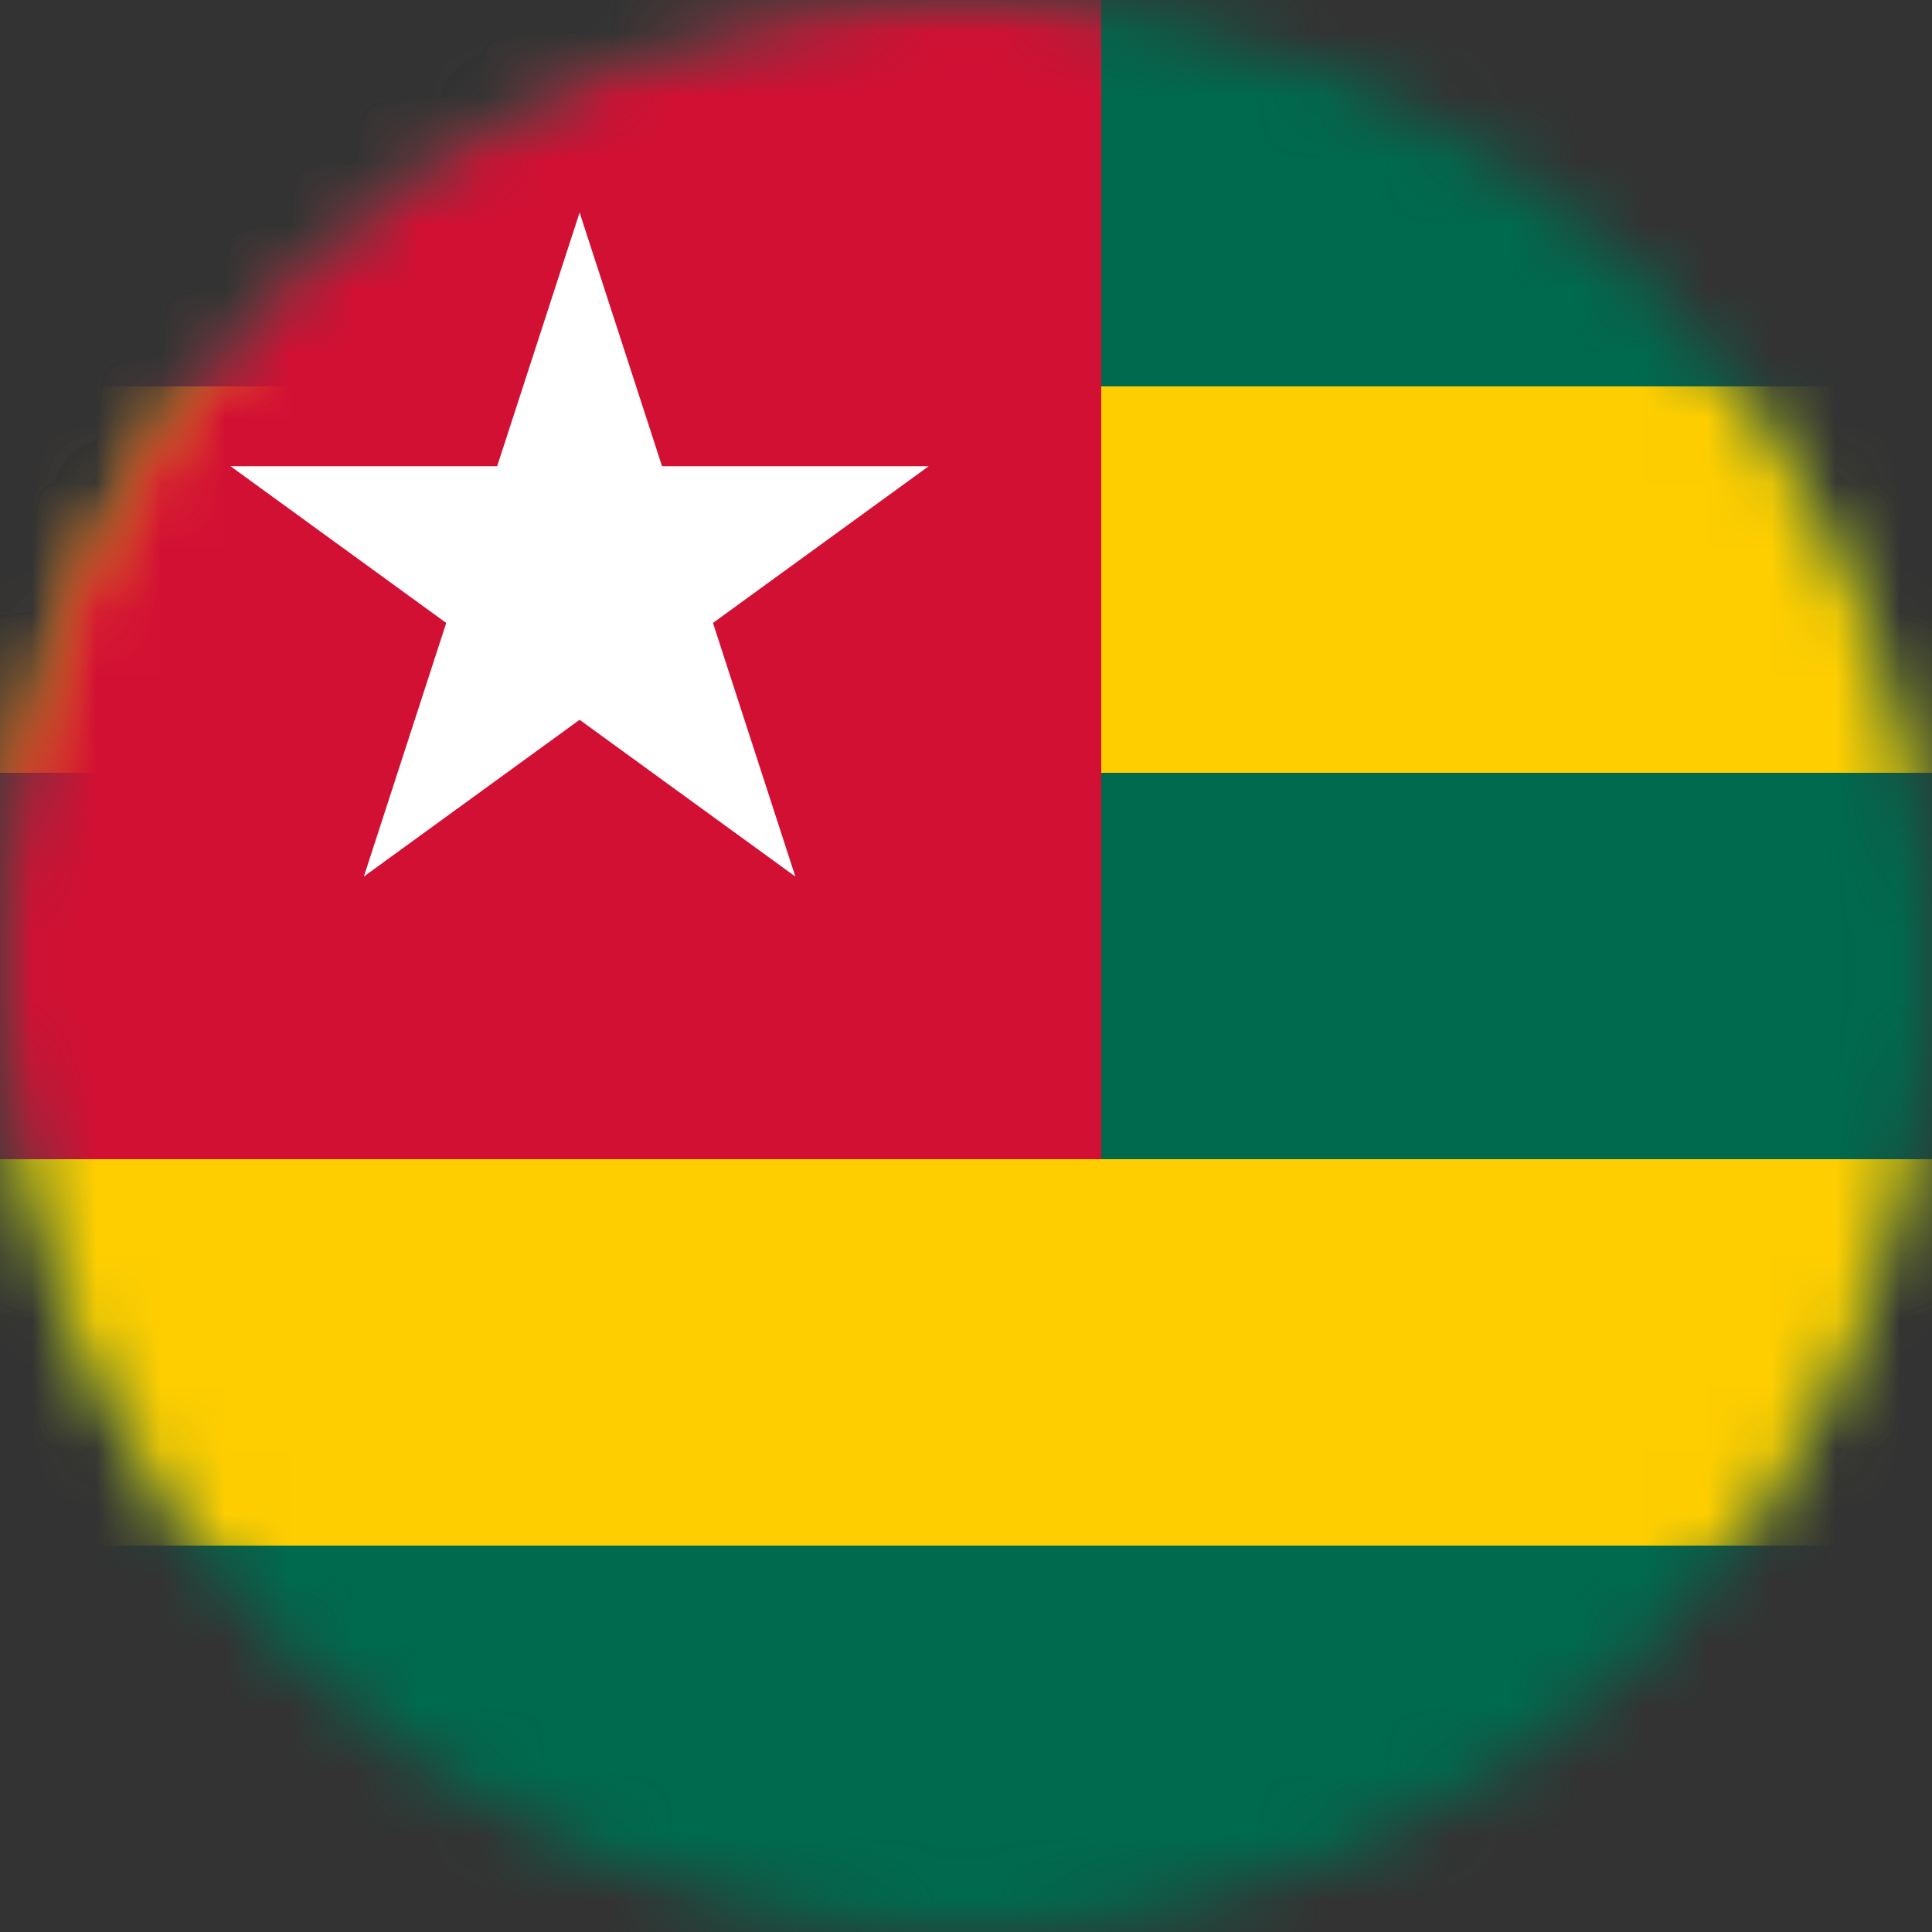
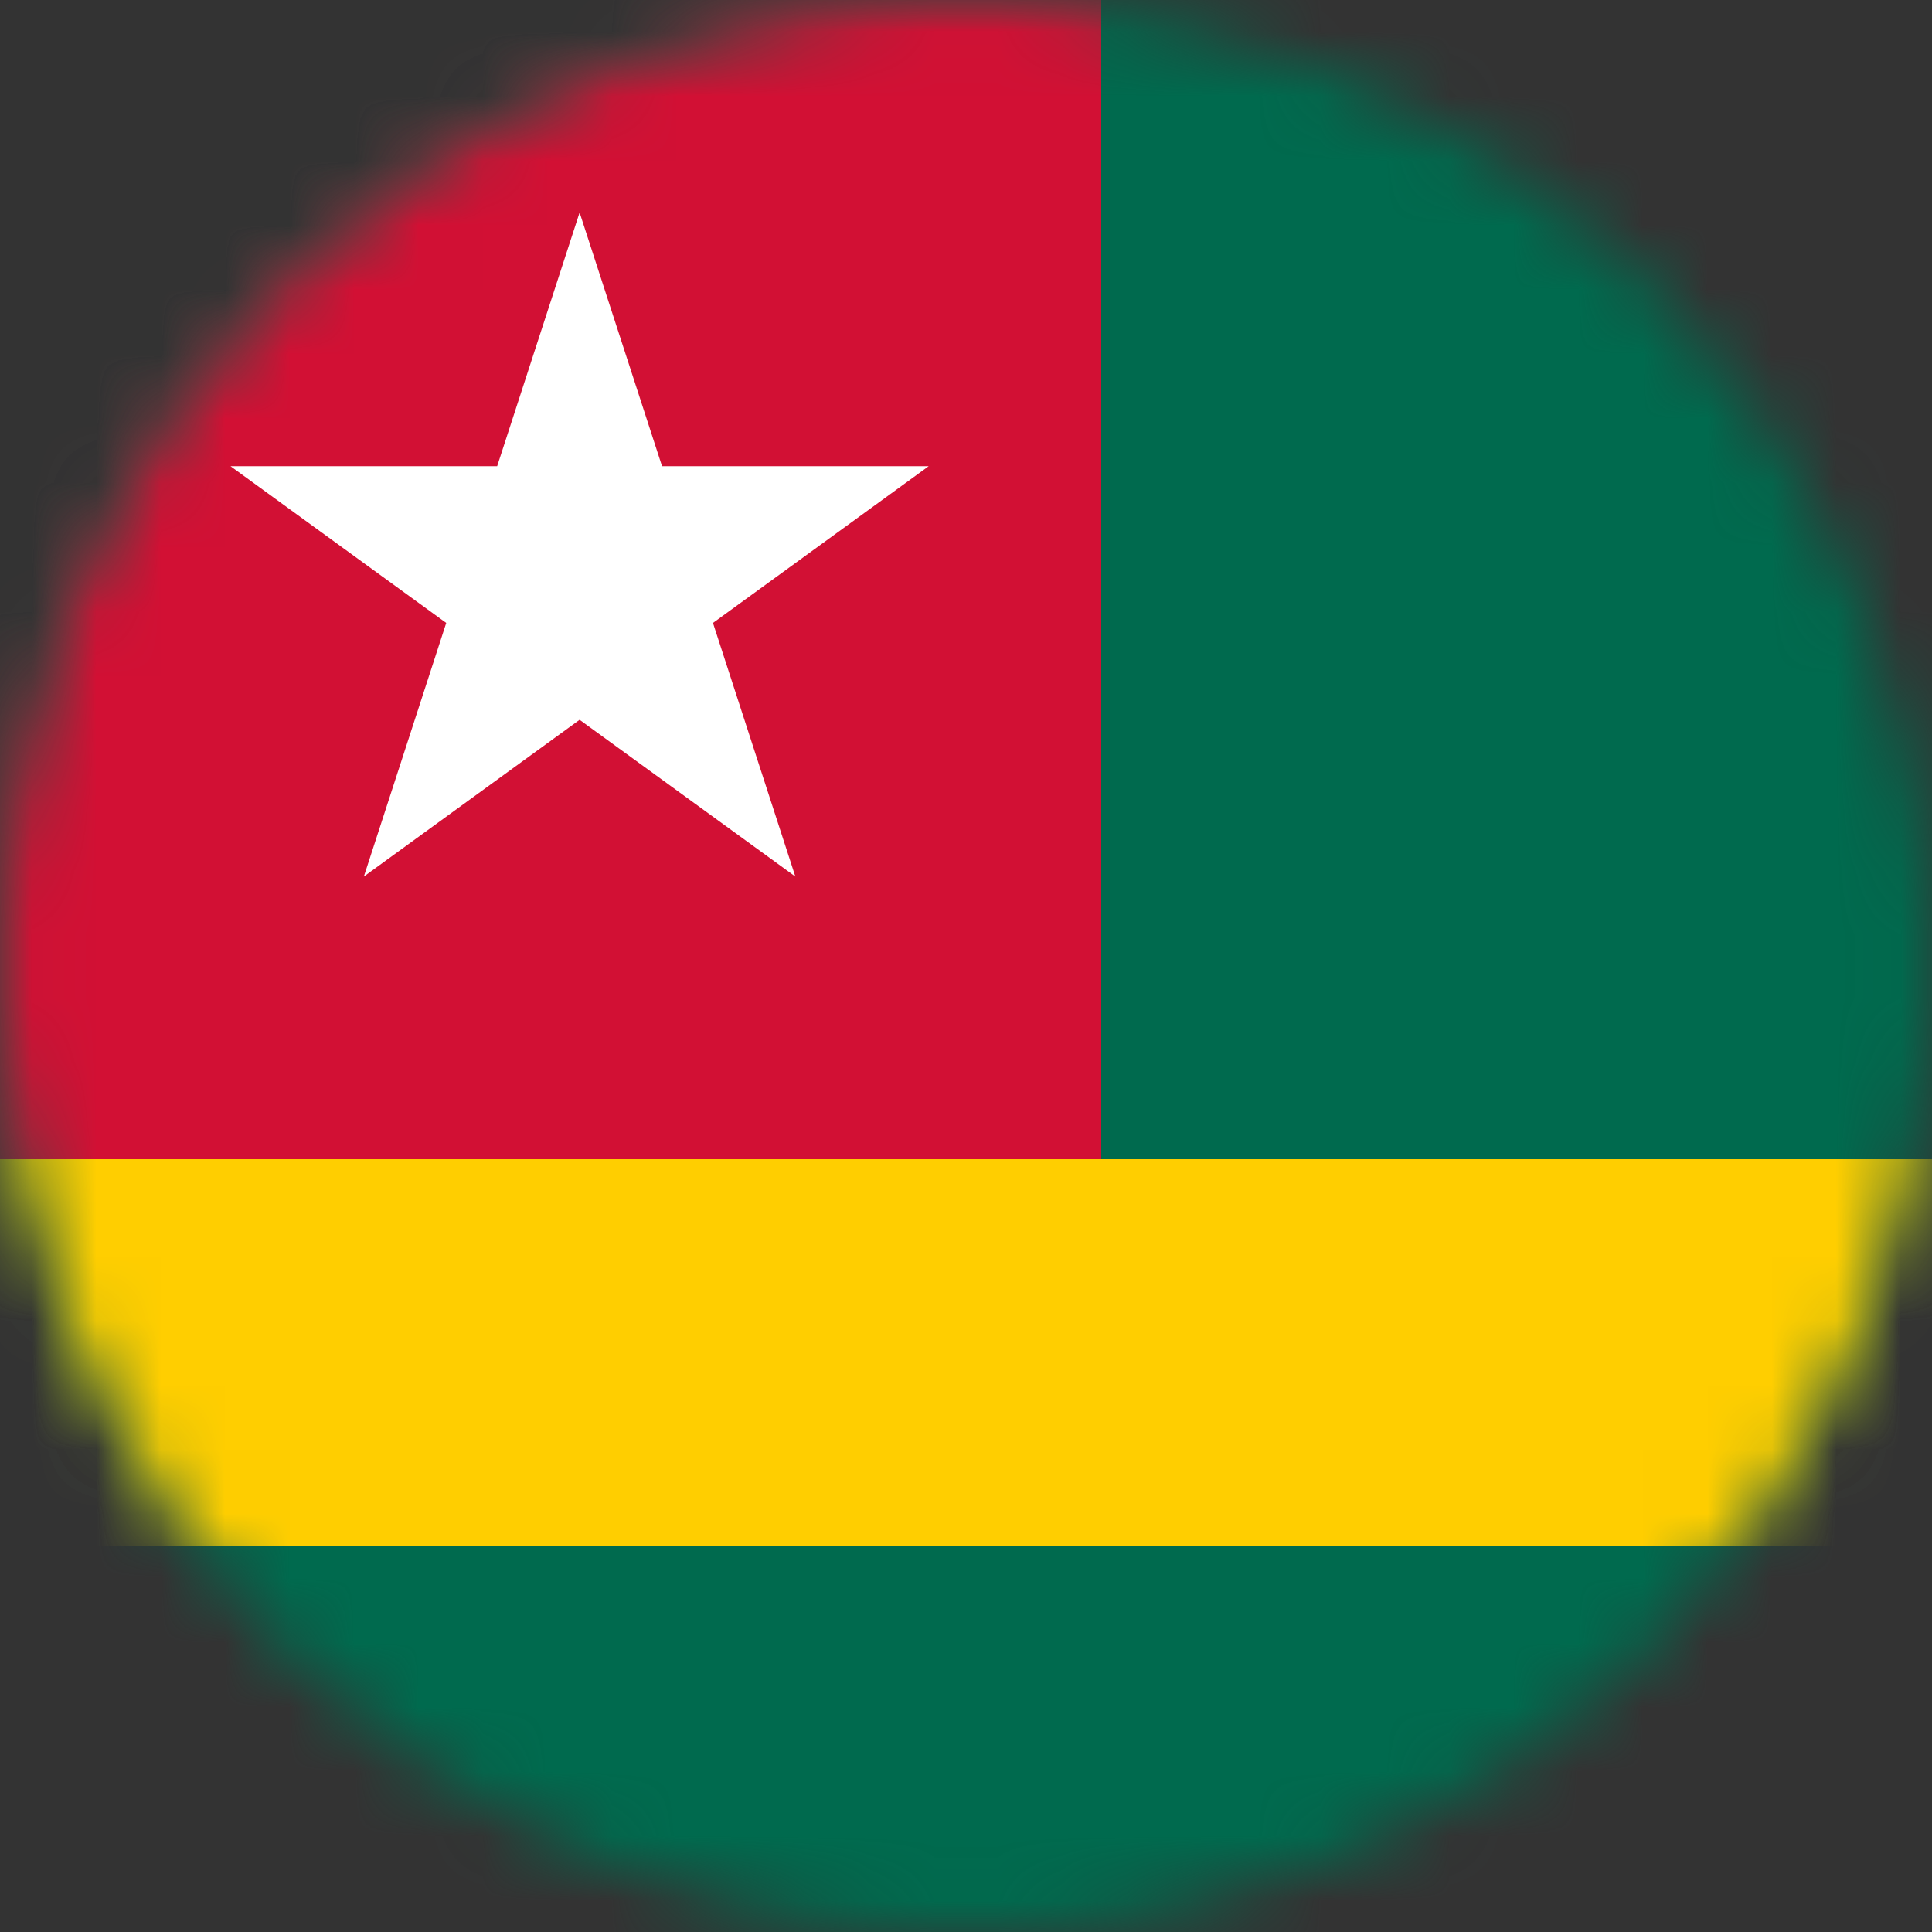
<svg xmlns="http://www.w3.org/2000/svg" width="30" height="30" viewBox="0 0 30 30" fill="none">
  <rect x="0" y="0" width="30" height="30" fill="#333333" stroke="none" />
  <g clip-path="url(#clip0_572_182)">
    <mask id="mask0_572_182" style="mask-type:luminance" maskUnits="userSpaceOnUse" x="0" y="0" width="30" height="30">
      <path d="M15 30C23.284 30 30 23.284 30 15C30 6.716 23.284 0 15 0C6.716 0 0 6.716 0 15C0 23.284 6.716 30 15 30Z" fill="white" />
    </mask>
    <g mask="url(#mask0_572_182)">
      <path d="M-0.9 0H47.64V30H-0.9V0Z" fill="#006A4E" />
    </g>
    <mask id="mask1_572_182" style="mask-type:luminance" maskUnits="userSpaceOnUse" x="0" y="0" width="30" height="30">
      <path d="M15 30C23.284 30 30 23.284 30 15C30 6.716 23.284 0 15 0C6.716 0 0 6.716 0 15C0 23.284 6.716 30 15 30Z" fill="white" />
    </mask>
    <g mask="url(#mask1_572_182)">
-       <path d="M-0.9 6H47.64V12H-0.9V6Z" fill="#FFCE00" />
-     </g>
+       </g>
    <mask id="mask2_572_182" style="mask-type:luminance" maskUnits="userSpaceOnUse" x="0" y="0" width="30" height="30">
      <path d="M15 30C23.284 30 30 23.284 30 15C30 6.716 23.284 0 15 0C6.716 0 0 6.716 0 15C0 23.284 6.716 30 15 30Z" fill="white" />
    </mask>
    <g mask="url(#mask2_572_182)">
      <path d="M-0.9 18H47.64V24H-0.9V18Z" fill="#FFCE00" />
    </g>
    <mask id="mask3_572_182" style="mask-type:luminance" maskUnits="userSpaceOnUse" x="0" y="0" width="30" height="30">
      <path d="M15 30C23.284 30 30 23.284 30 15C30 6.716 23.284 0 15 0C6.716 0 0 6.716 0 15C0 23.284 6.716 30 15 30Z" fill="white" />
    </mask>
    <g mask="url(#mask3_572_182)">
      <path d="M-0.9 0H17.1V18H-0.9V0Z" fill="#D21034" />
    </g>
    <mask id="mask4_572_182" style="mask-type:luminance" maskUnits="userSpaceOnUse" x="0" y="0" width="30" height="30">
      <path d="M15 30C23.284 30 30 23.284 30 15C30 6.716 23.284 0 15 0C6.716 0 0 6.716 0 15C0 23.284 6.716 30 15 30Z" fill="white" />
    </mask>
    <g mask="url(#mask4_572_182)">
      <path d="M11.071 9.673L14.421 7.239H10.28L9 3.3L7.72 7.239H3.579L6.929 9.673L5.65 13.611L9 11.177L12.35 13.611L11.071 9.673Z" fill="white" />
    </g>
  </g>
  <defs>
    <clipPath id="clip0_572_182">
      <rect width="30" height="30" fill="white" />
    </clipPath>
  </defs>
</svg>